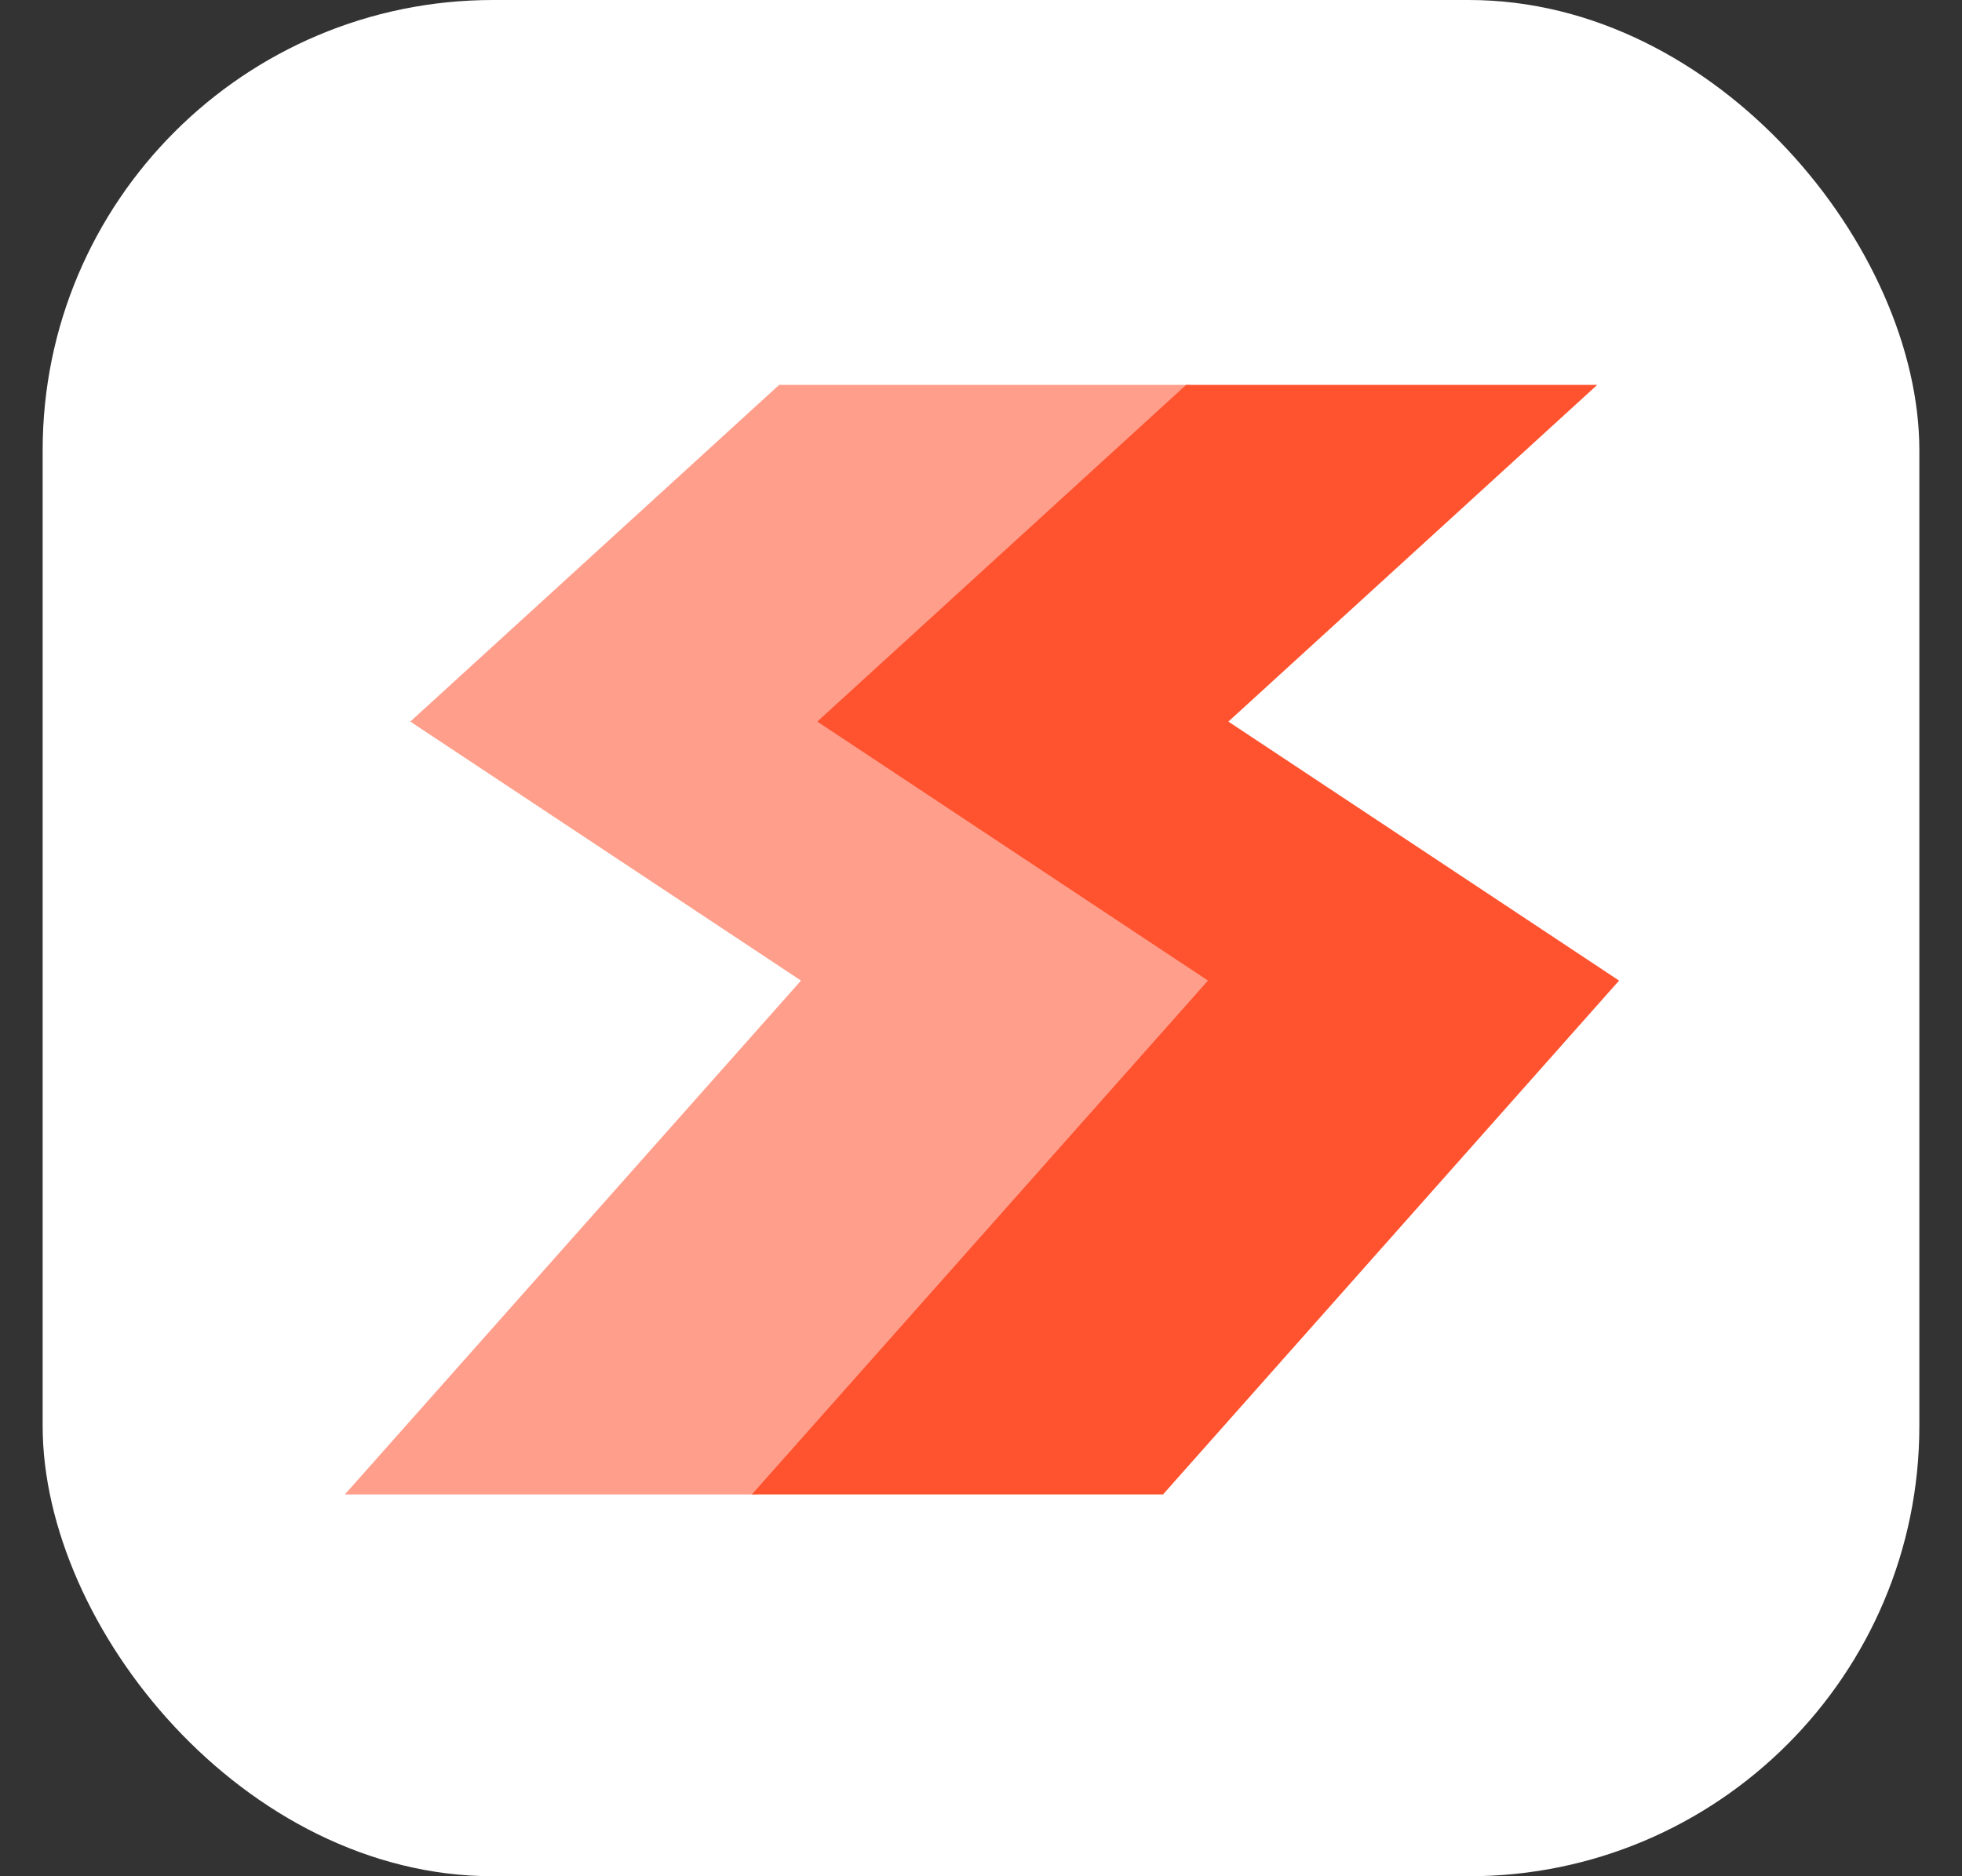
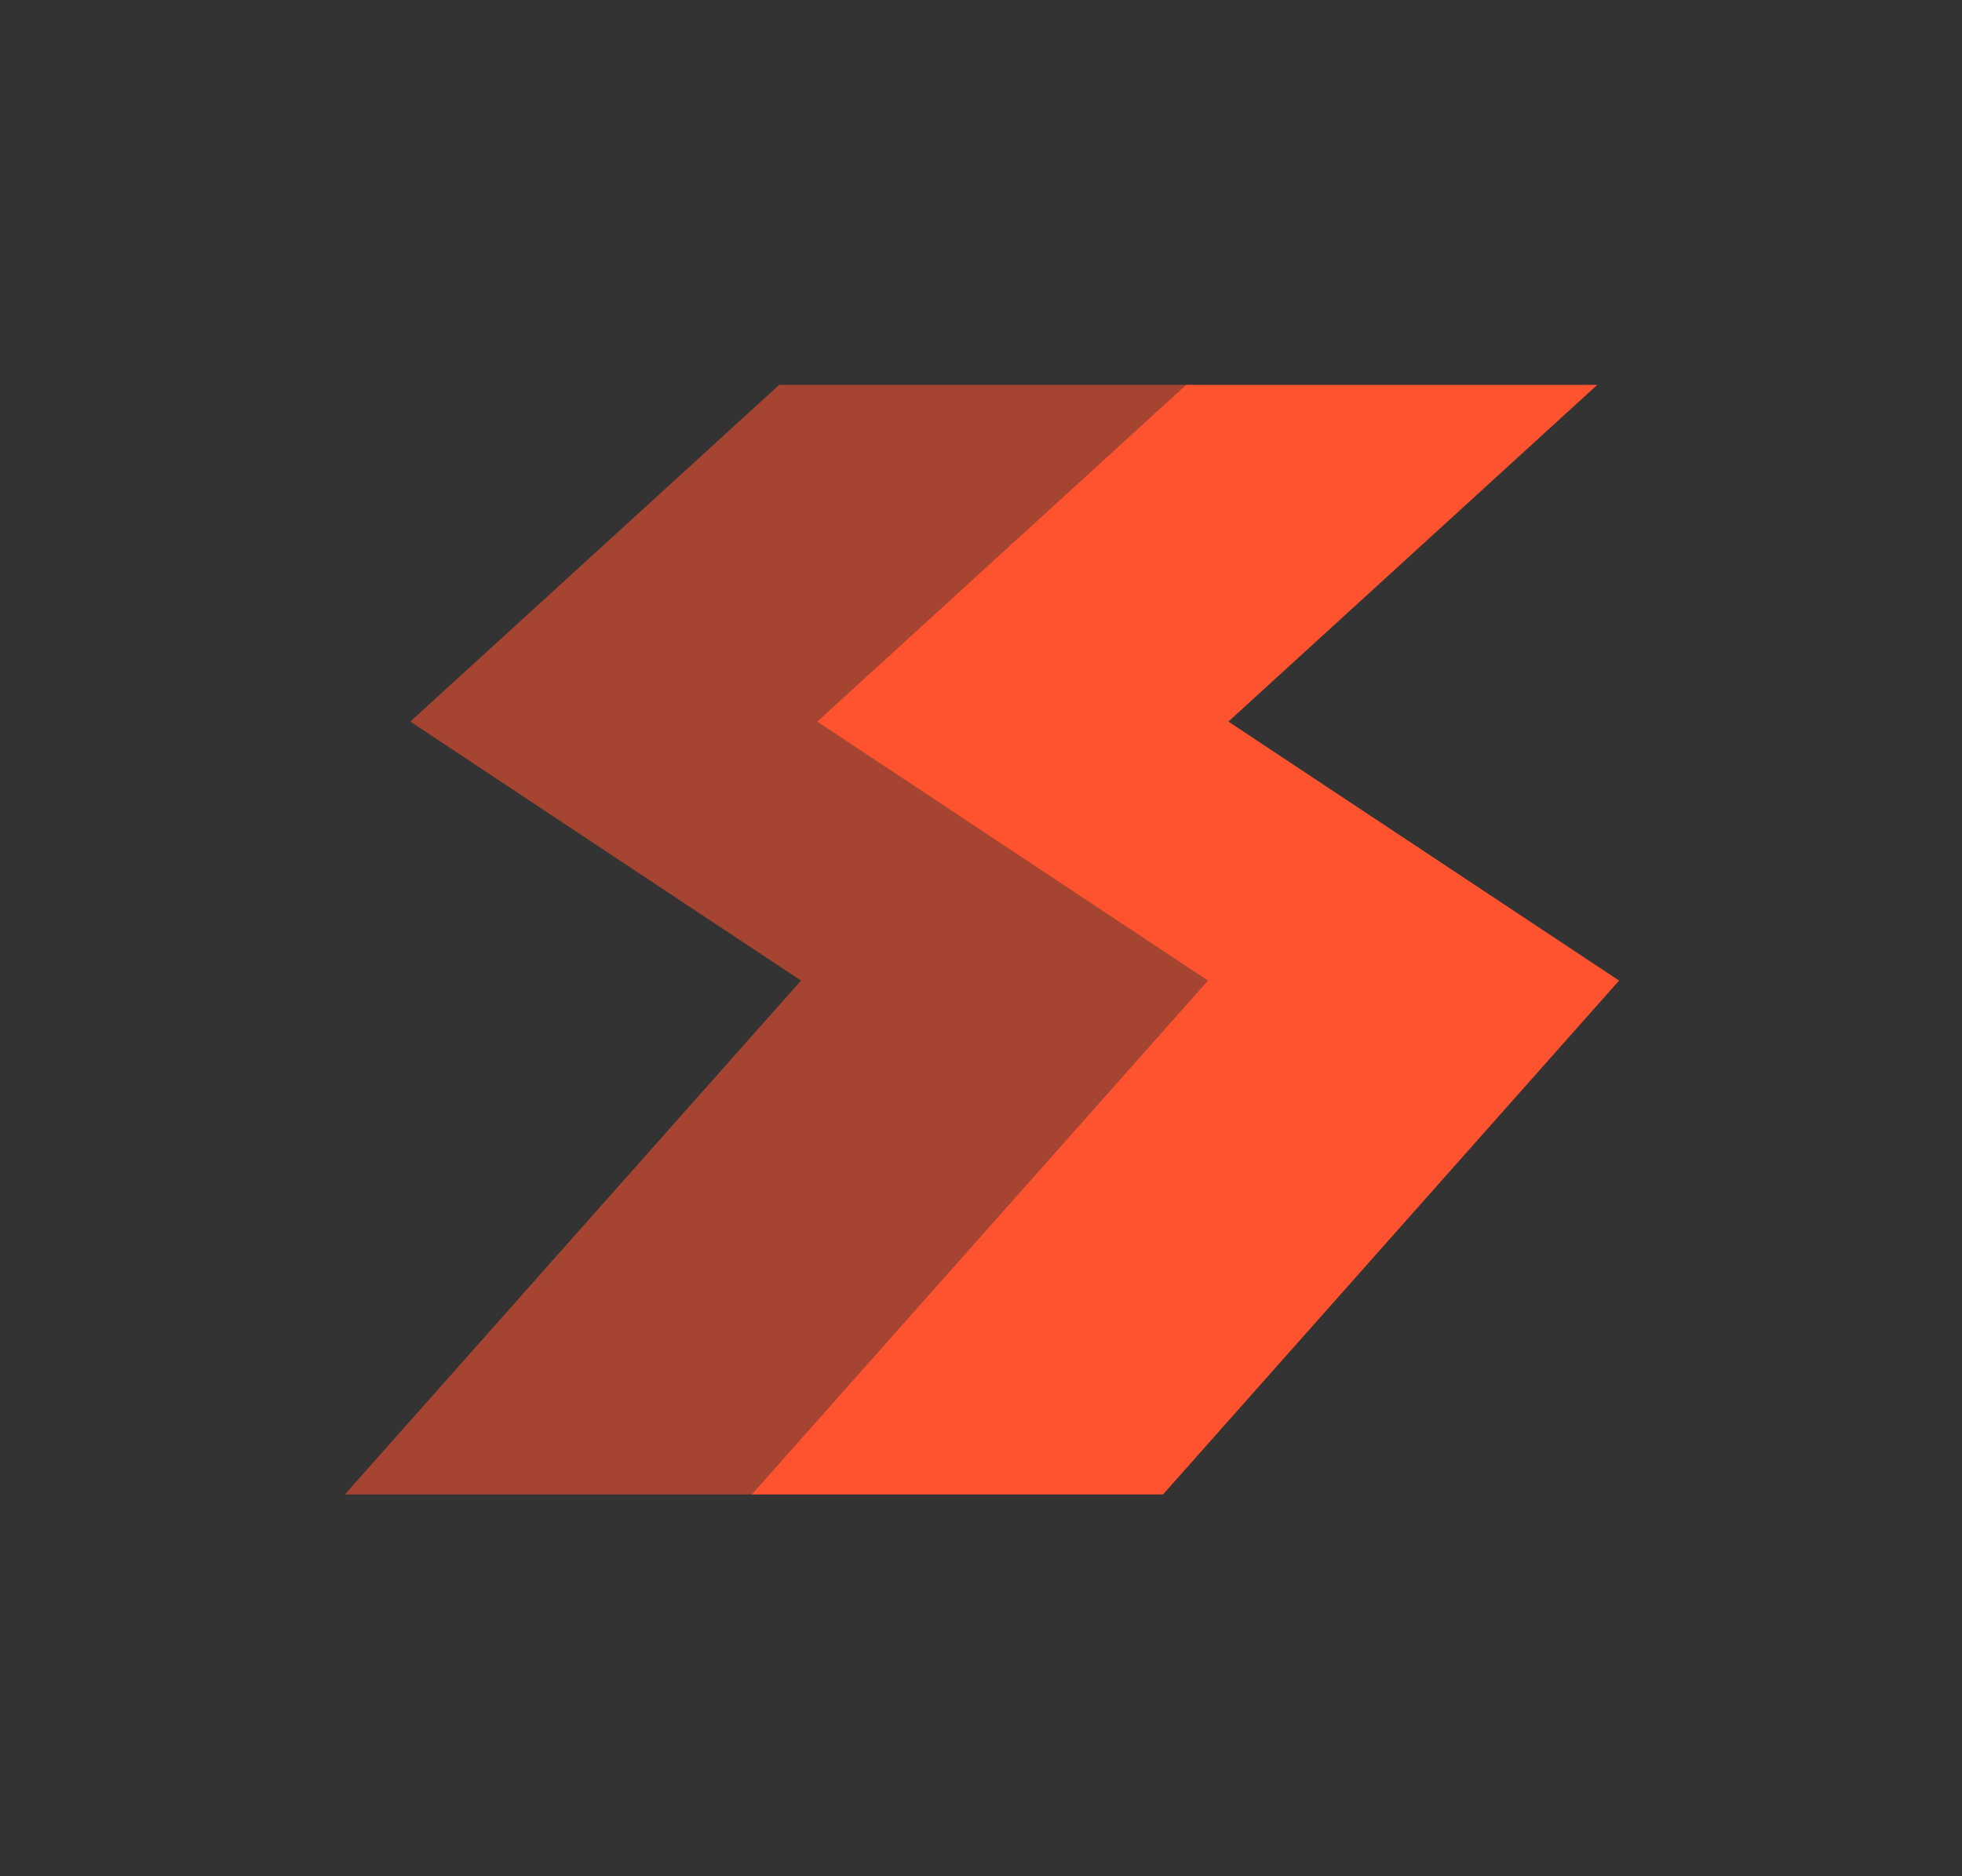
<svg xmlns="http://www.w3.org/2000/svg" width="23" height="22" viewBox="0 0 23 22" fill="none">
  <rect x="0" y="0" width="23" height="22" fill="#333333" stroke="none" />
-   <rect x="0.5" width="22" height="22" rx="5.28" fill="white" />
  <path d="M14.161 11.498L9.581 8.461L13.905 4.513H18.724L14.4 8.461L18.98 11.498L13.634 17.523H8.814L14.161 11.498Z" fill="#FF5330" />
  <path opacity="0.56" d="M9.39 11.498L4.81 8.461L9.134 4.513H13.953L9.63 8.461L14.209 11.498L8.863 17.523H4.043L9.39 11.498Z" fill="#FF5330" />
</svg>